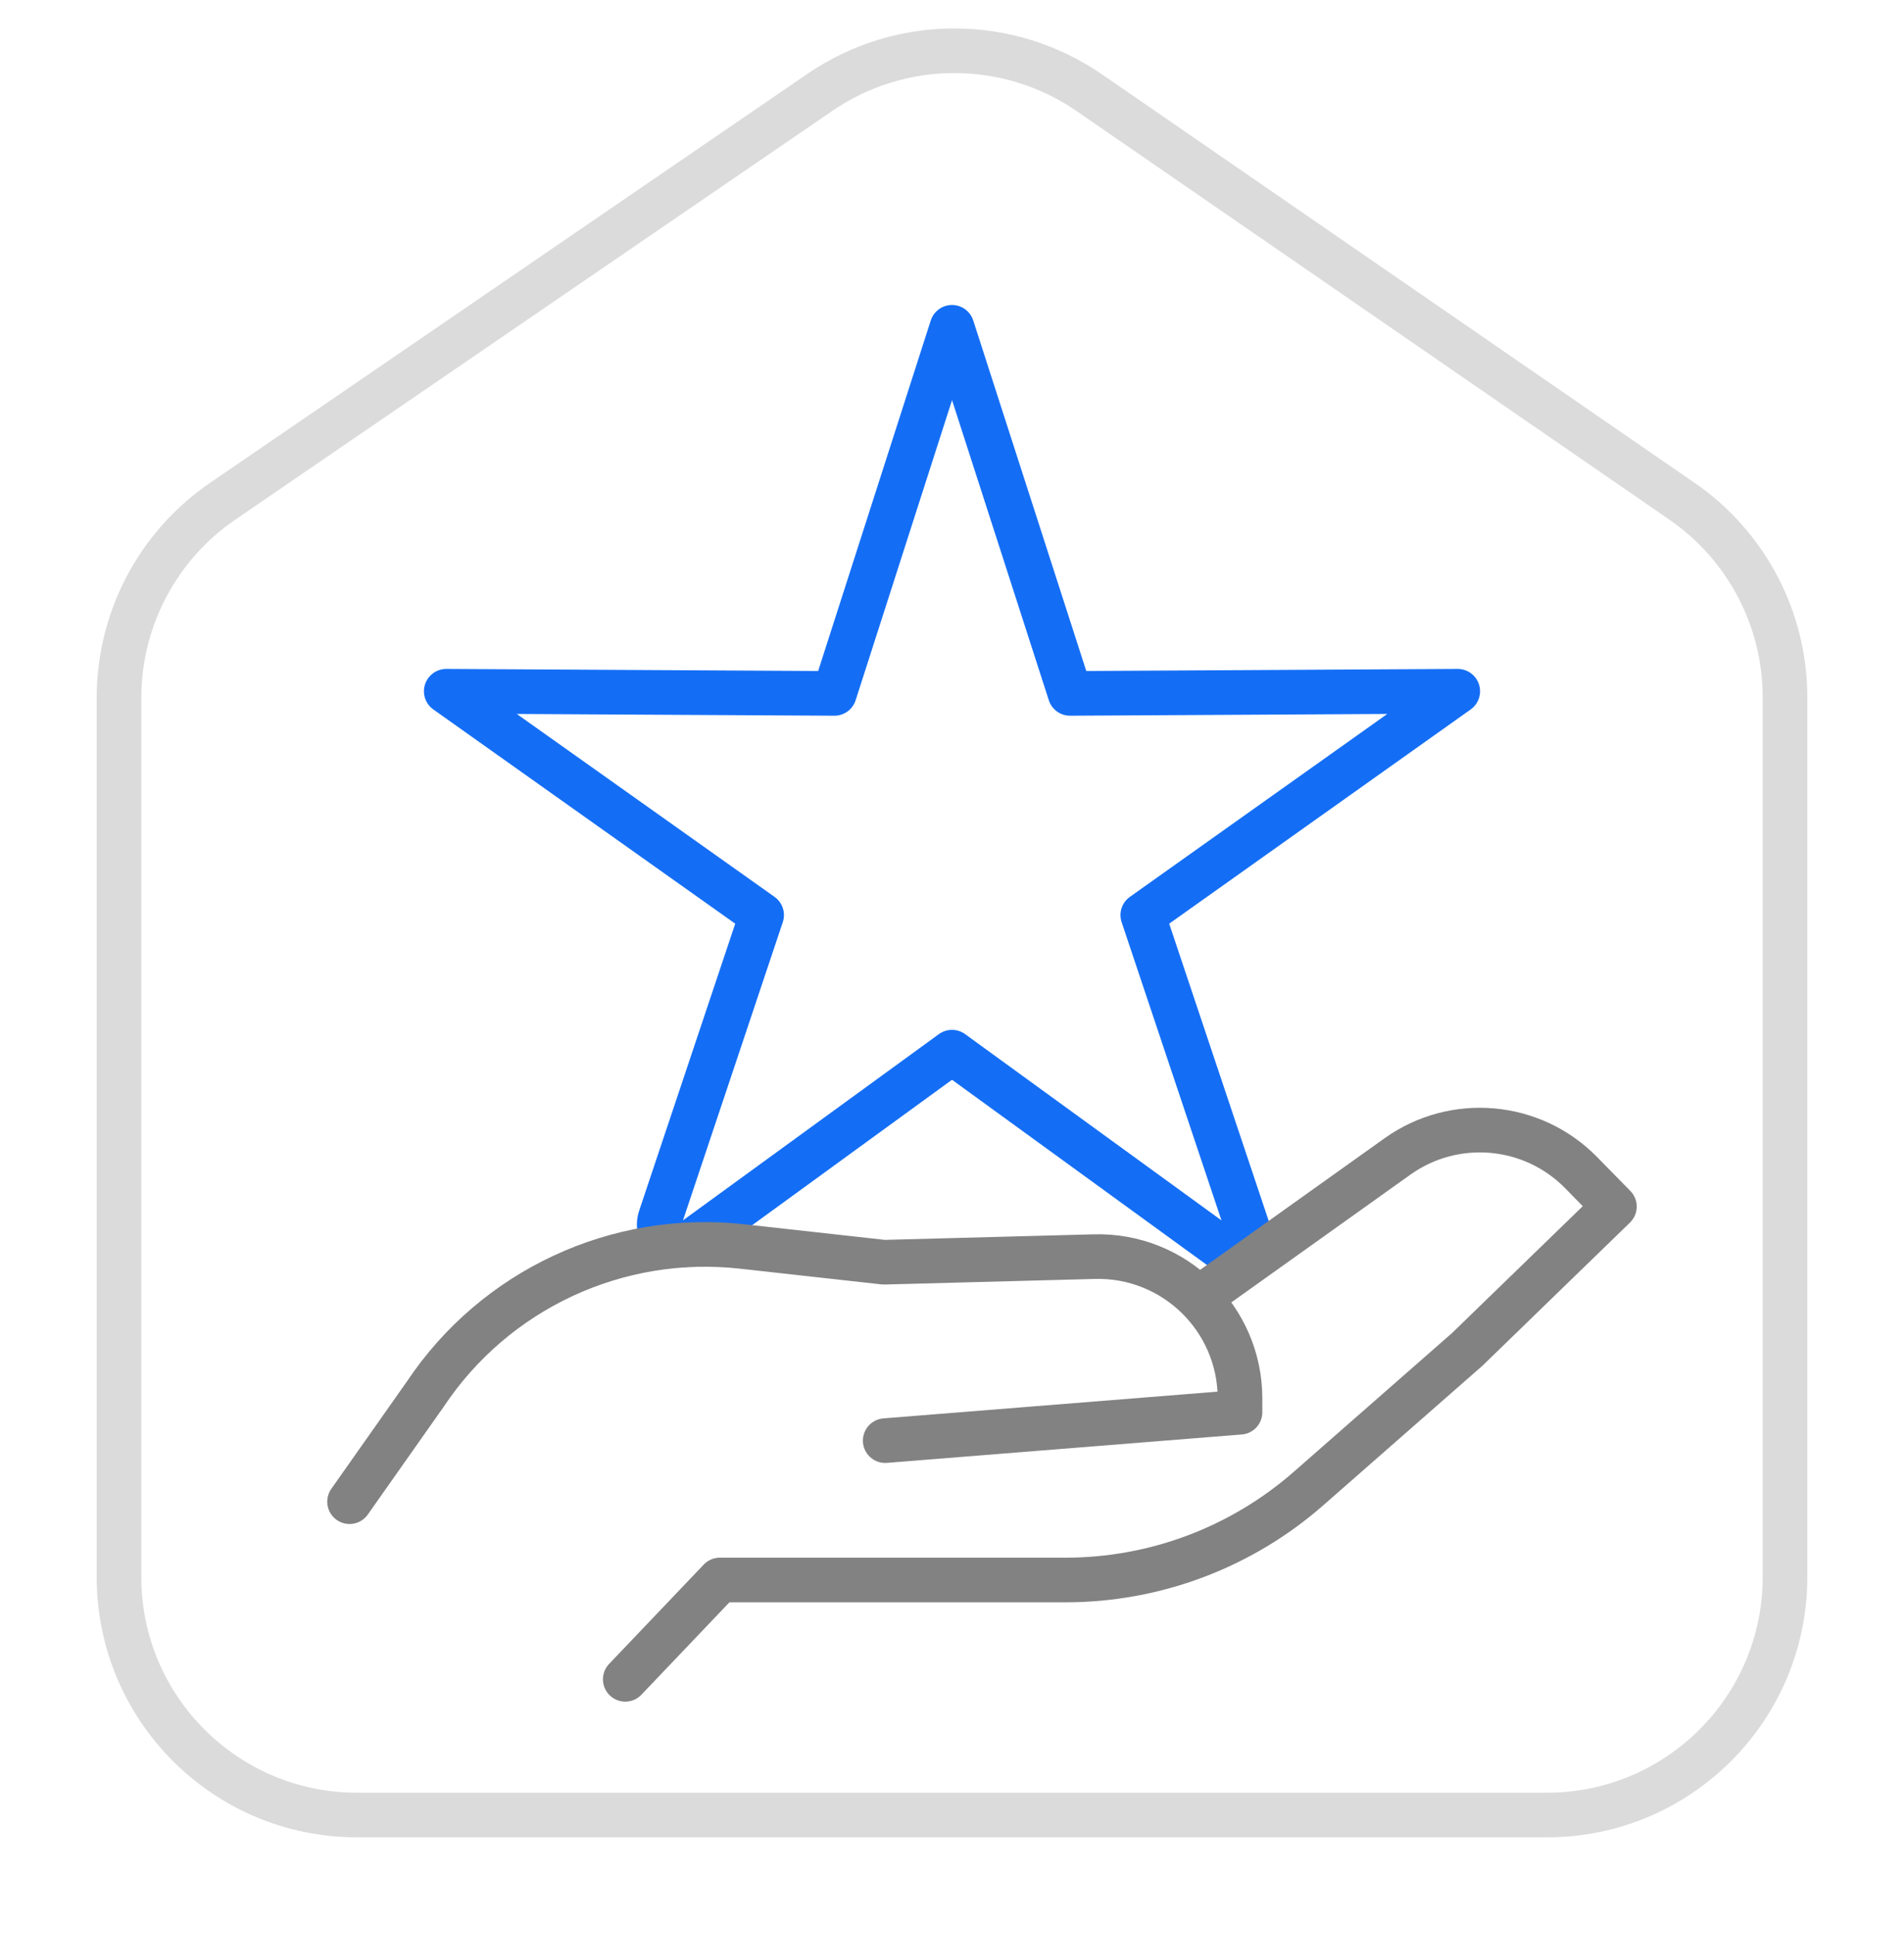
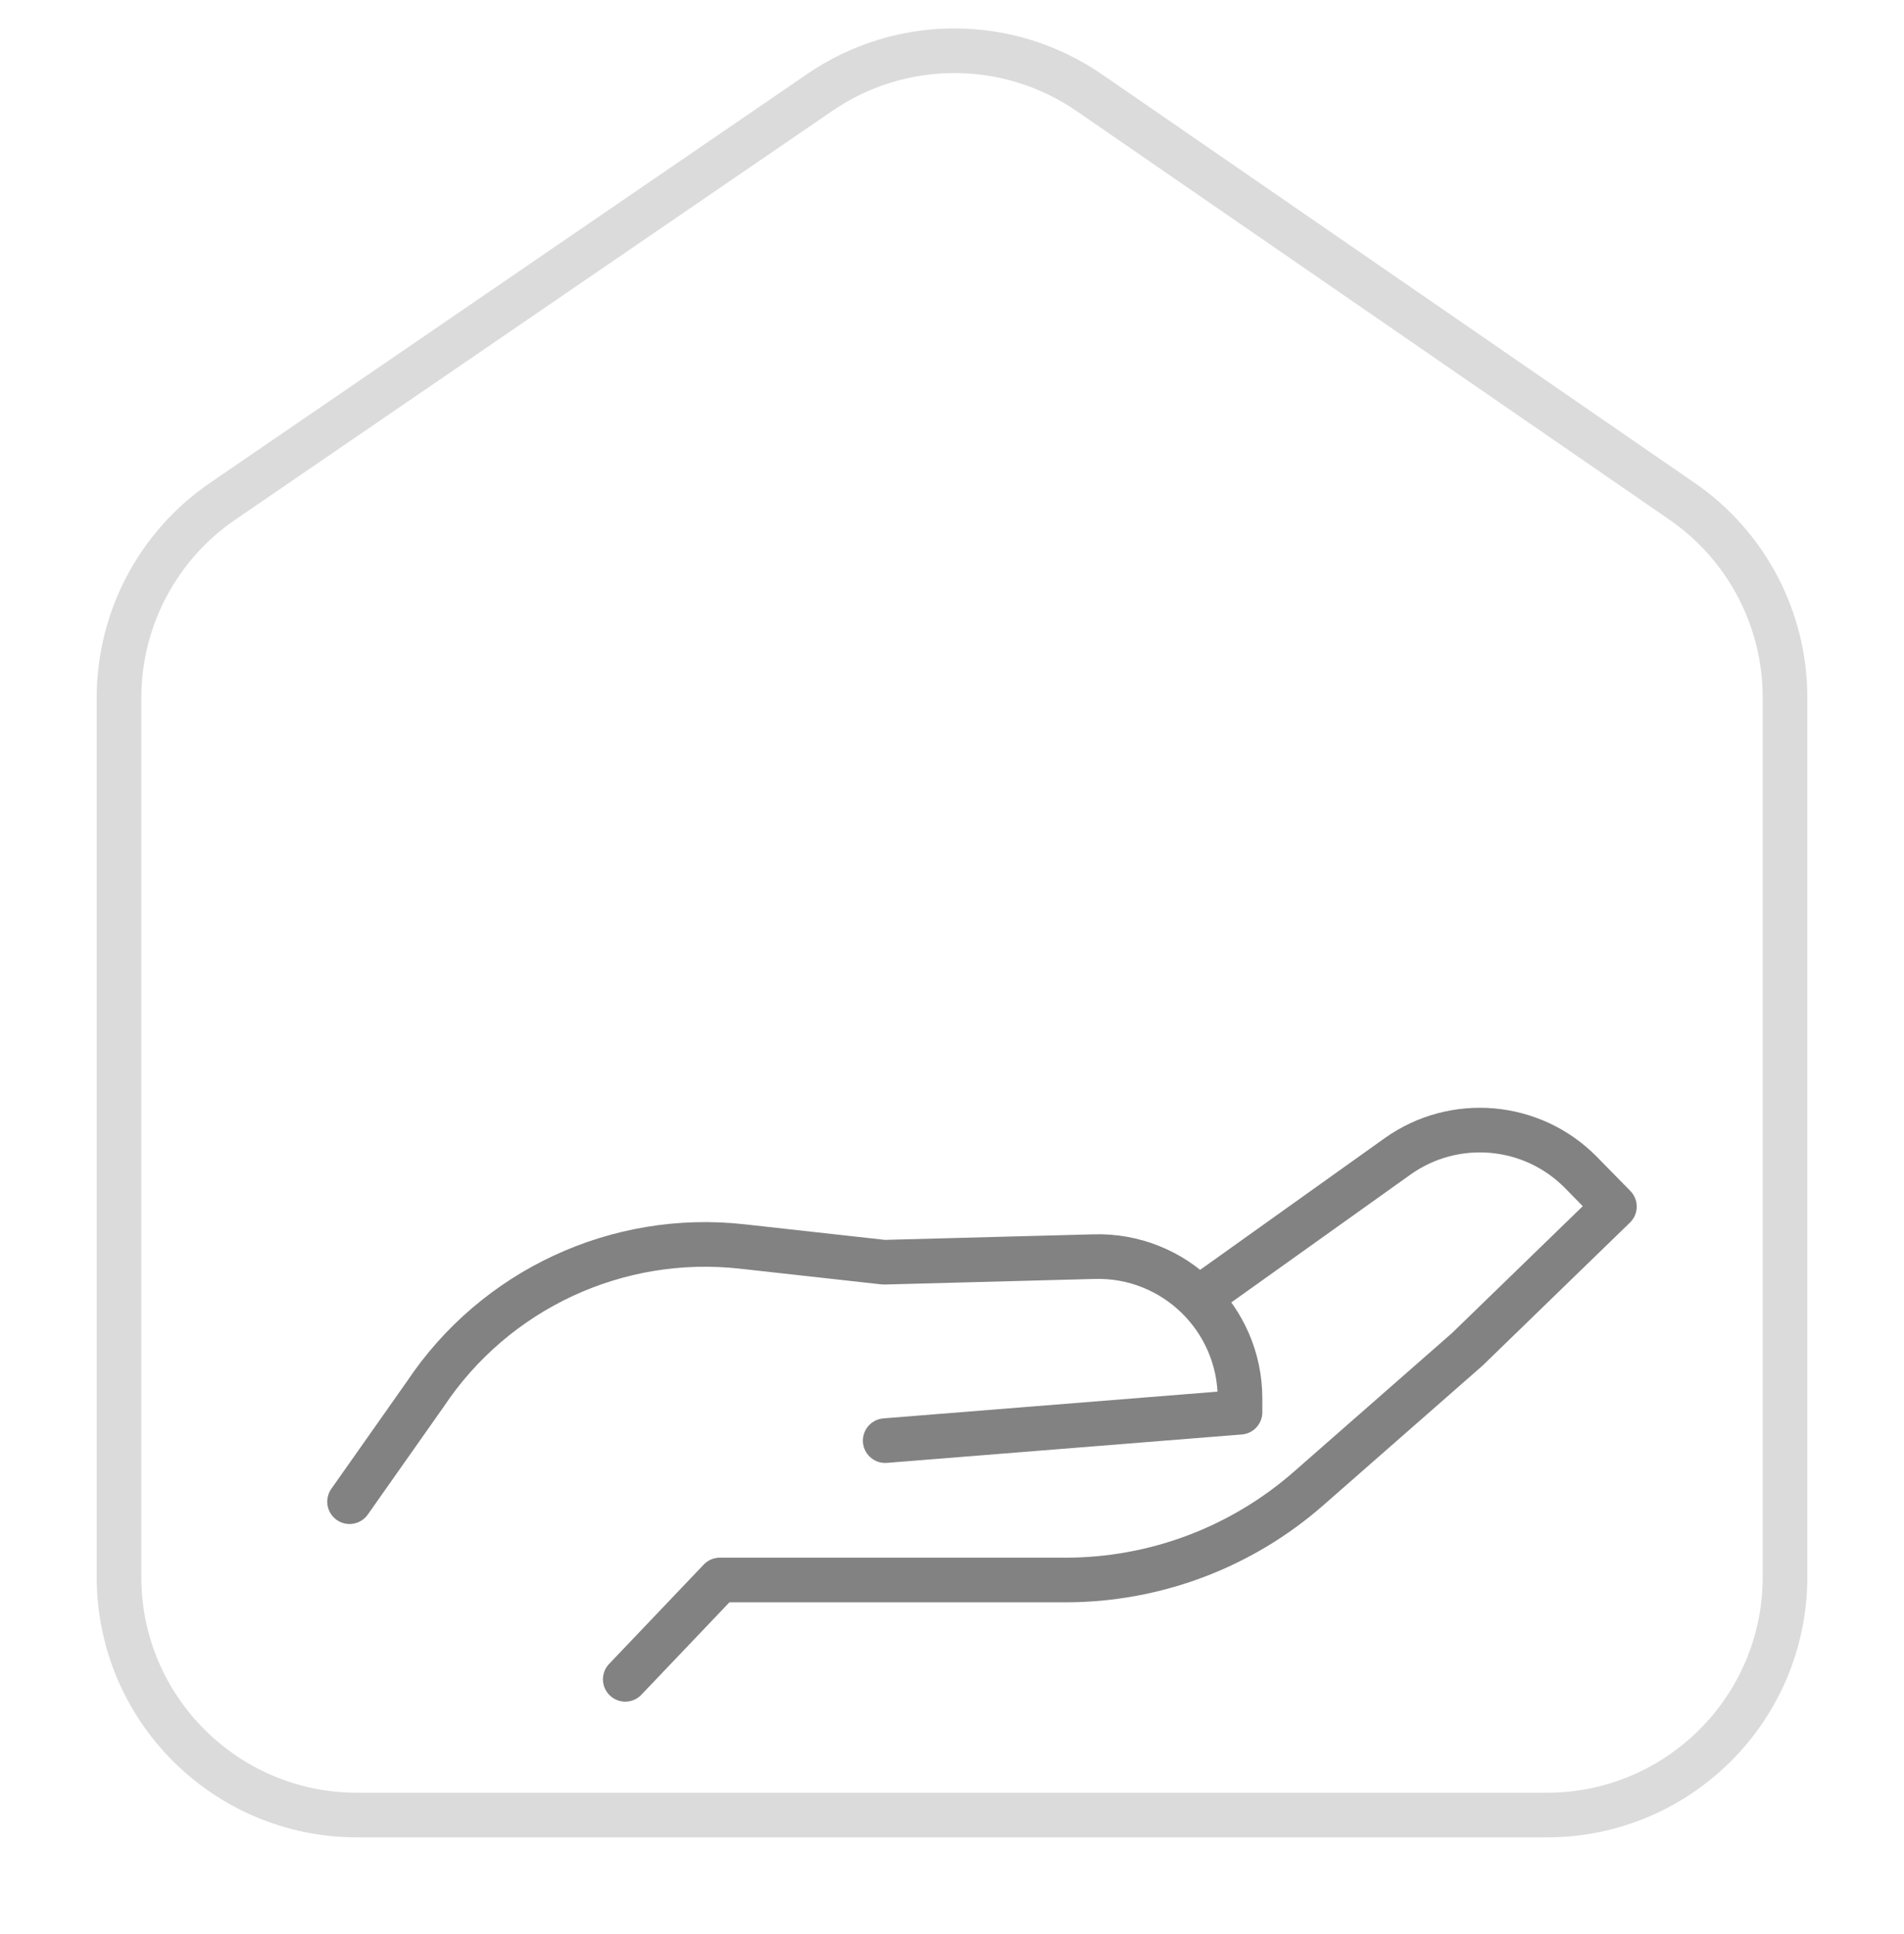
<svg xmlns="http://www.w3.org/2000/svg" width="64" height="65" viewBox="0 0 64 65" fill="none">
-   <path d="M32 11L35.968 23.304L49 23.232L38.413 30.754L42.166 41.963C42.274 42.286 41.904 42.557 41.629 42.357L32 35.362L23.272 41.712C22.721 42.113 21.98 41.57 22.197 40.923L25.601 30.754L15 23.232L28.047 23.304L32 11Z" stroke="#146EF5" stroke-width="1.5" stroke-linecap="round" stroke-linejoin="round" />
  <path d="M29.755 48.417L41.681 47.463C41.681 47.463 41.681 47.311 41.681 47.002C41.681 44.318 39.468 42.162 36.786 42.233L29.713 42.421L24.945 41.892C20.747 41.426 16.639 43.34 14.295 46.855V46.855L11.75 50.469M21.017 56.439L24.197 53.101H35.814C38.821 53.101 41.726 52.008 43.987 50.025L49.322 45.348L54.266 40.551L53.147 39.41C51.503 37.734 48.884 37.504 46.973 38.867L40.479 43.5" stroke="#828282" stroke-width="1.5" stroke-linecap="round" stroke-linejoin="round" />
  <path d="M60 53C60 57.418 56.418 61 52 61H12C7.582 61 4 57.418 4 53V23.451C4 20.811 5.302 18.341 7.481 16.849L27.559 3.104C30.29 1.234 33.892 1.24 36.618 3.118L56.54 16.848C58.706 18.341 60 20.804 60 23.435V53Z" stroke="#DBDBDB" stroke-width="1.5" stroke-miterlimit="10" />
</svg>